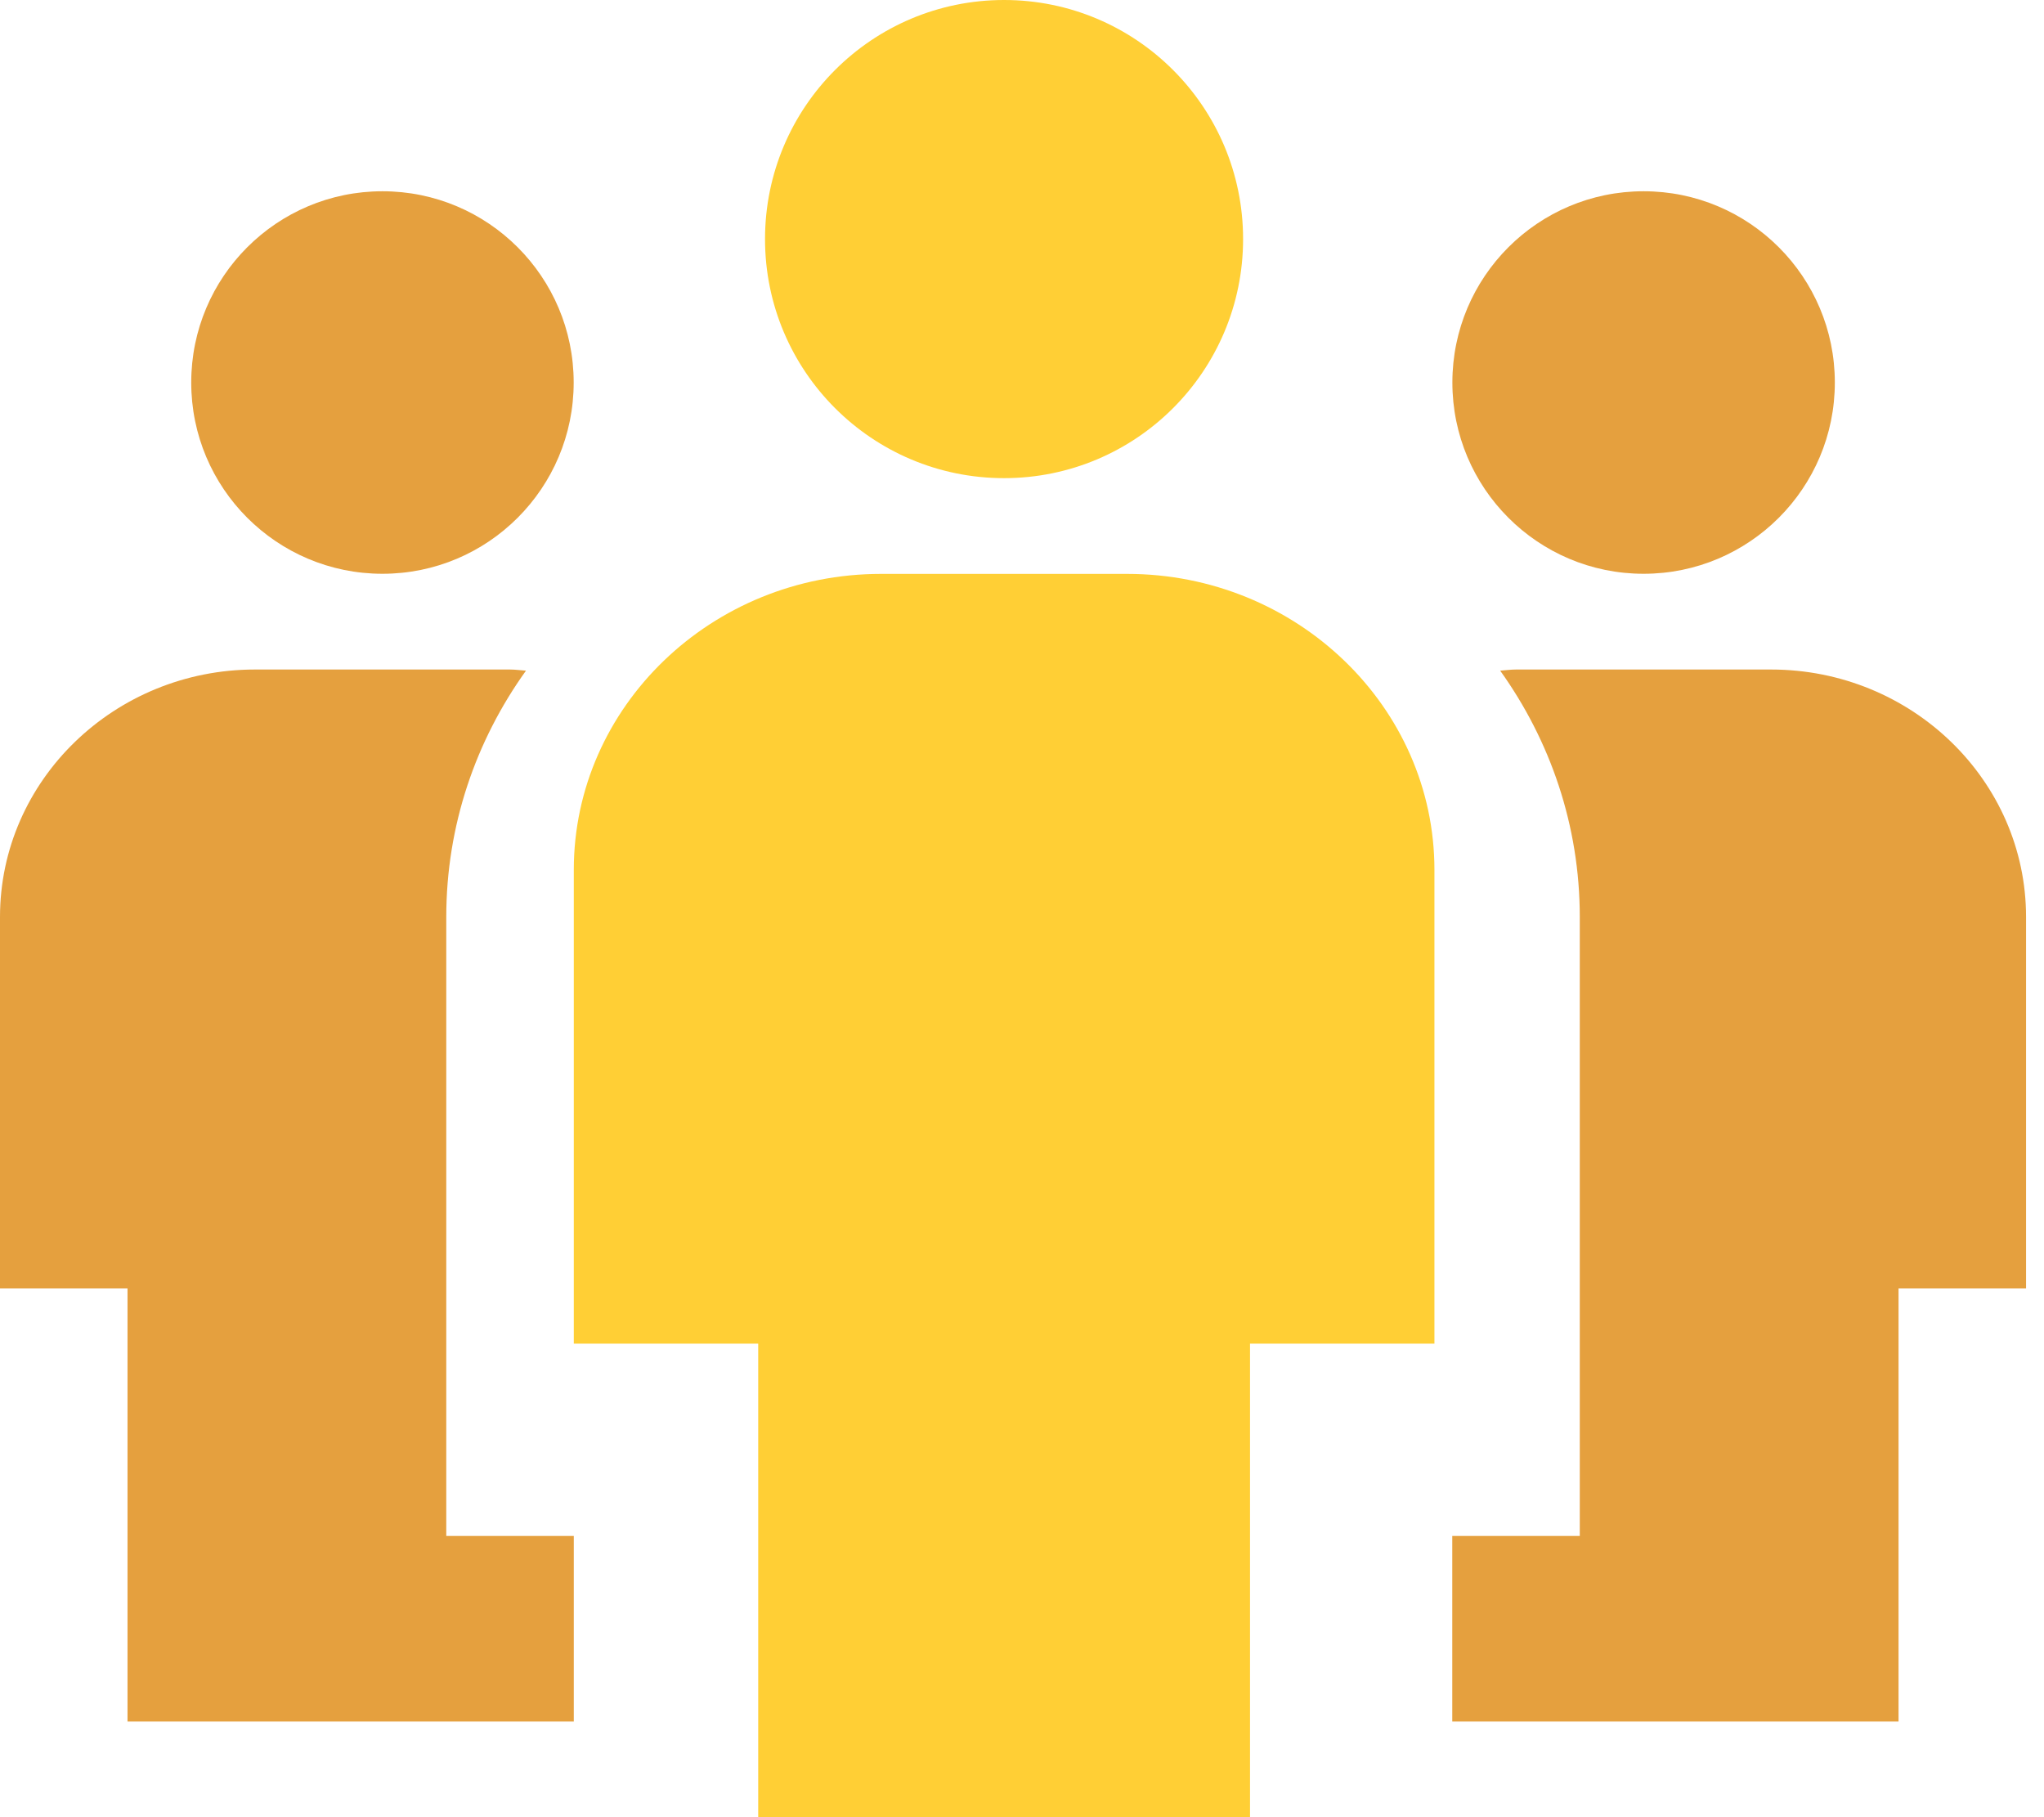
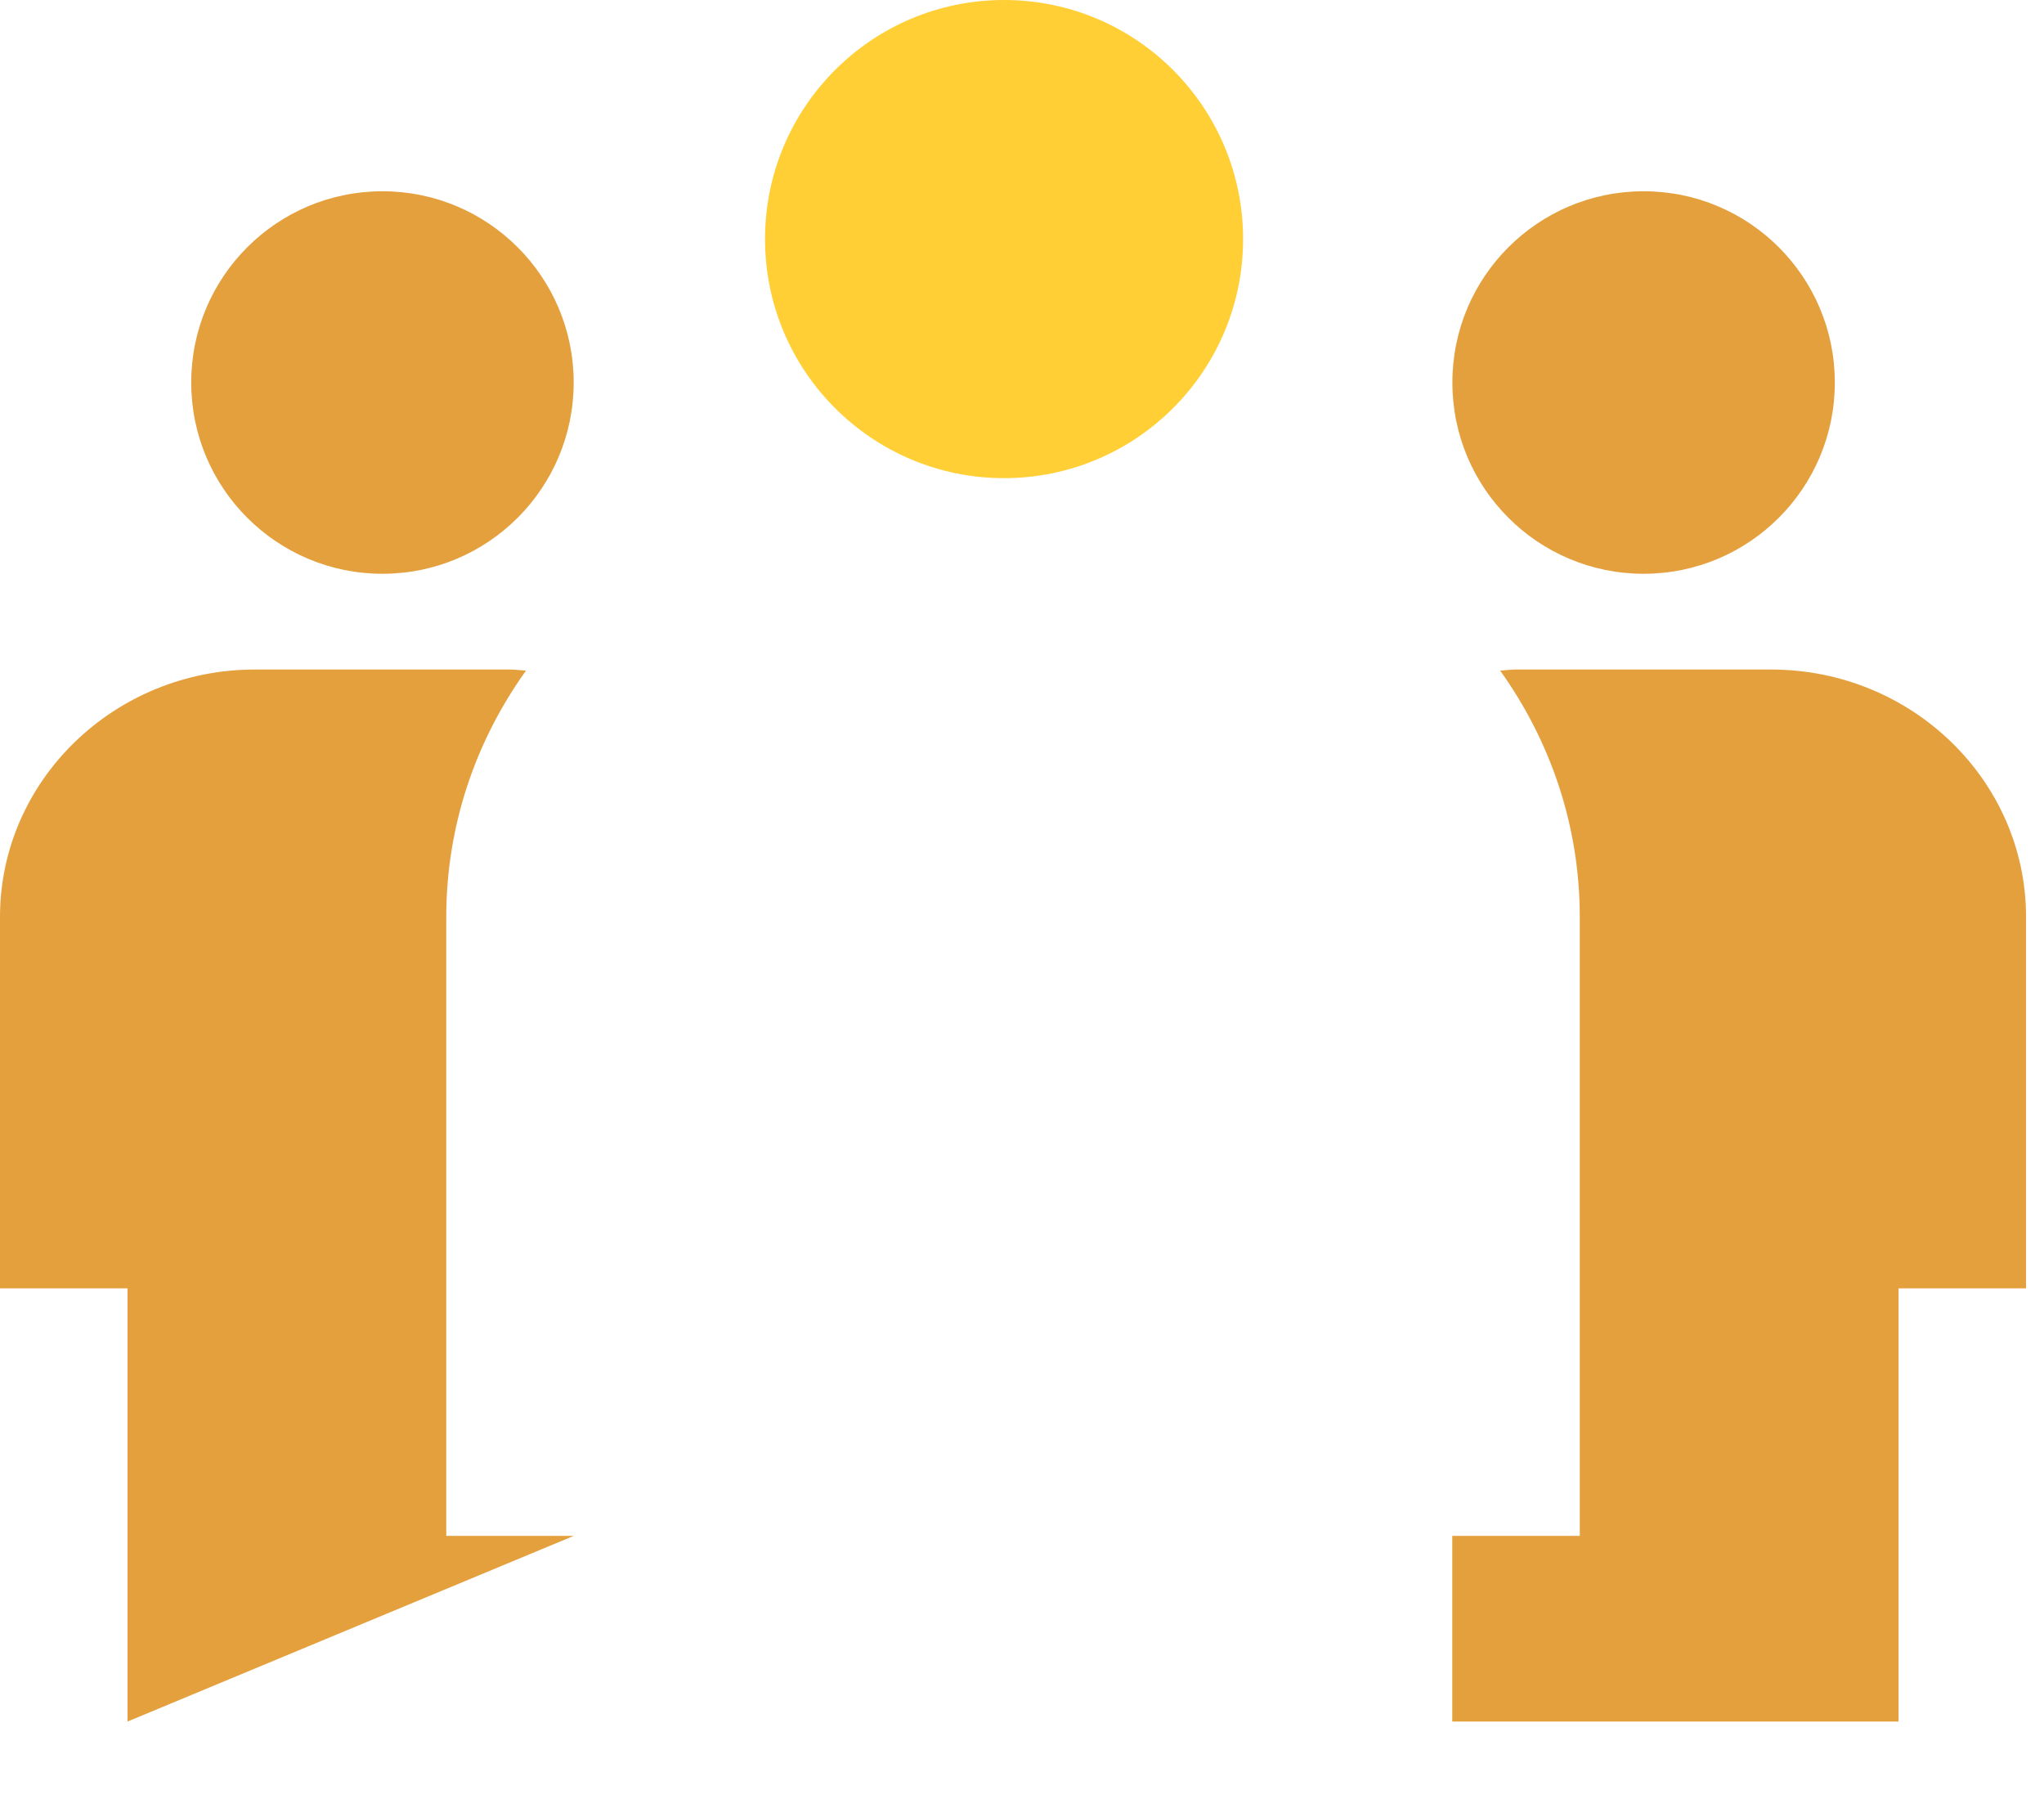
<svg xmlns="http://www.w3.org/2000/svg" width="18px" height="16px" viewBox="0 0 18 16" version="1.1">
  <title>323CA8EE-55B5-4355-8448-6AE55307C9C5</title>
  <desc>Created with sketchtool.</desc>
  <g id="Trippagina" stroke="none" stroke-width="1" fill="none" fill-rule="evenodd">
    <g id="Trip-Detail-program-Copy-2" transform="translate(-119, -662)" fill-rule="nonzero">
      <g id="Group-3" transform="translate(119, 660)">
        <g id="multiple-11" transform="translate(0, 2)">
          <circle id="Oval" fill="#E5A03E" cx="3.368" cy="3.368" r="1.684" />
-           <path d="M3.93,13.523 L3.93,8.074 C3.93,7.268 4.19,6.521 4.632,5.905 C4.585,5.902 4.538,5.895 4.491,5.895 L2.246,5.895 C1.007,5.895 0,6.872 0,8.074 L0,11.344 L1.123,11.344 L1.123,15.158 L5.053,15.158 L5.053,13.523 L3.93,13.523 Z" id="Shape" fill="#E5A03E" />
+           <path d="M3.93,13.523 L3.93,8.074 C3.93,7.268 4.19,6.521 4.632,5.905 C4.585,5.902 4.538,5.895 4.491,5.895 L2.246,5.895 C1.007,5.895 0,6.872 0,8.074 L0,11.344 L1.123,11.344 L1.123,15.158 L5.053,13.523 L3.93,13.523 Z" id="Shape" fill="#E5A03E" />
          <circle id="Oval" fill="#E5A03E" cx="14.474" cy="3.368" r="1.684" />
          <path d="M13.912,13.523 L13.912,8.074 C13.912,7.268 13.652,6.521 13.211,5.905 C13.257,5.902 13.304,5.895 13.351,5.895 L15.596,5.895 C16.835,5.895 17.842,6.872 17.842,8.074 L17.842,11.344 L16.719,11.344 L16.719,15.158 L12.789,15.158 L12.789,13.523 L13.912,13.523 Z" id="Shape" fill="#E5A03E" />
-           <path d="M9.925,5.053 L7.759,5.053 C6.267,5.053 5.053,6.222 5.053,7.659 L5.053,11.83 L6.677,11.83 L6.677,16 L11.008,16 L11.008,11.83 L12.632,11.83 L12.632,7.659 C12.632,6.222 11.417,5.053 9.925,5.053 Z" id="Shape" fill="#FFCF35" />
          <circle id="Oval" fill="#FFCF35" cx="8.842" cy="2.105" r="2.105" />
        </g>
      </g>
    </g>
  </g>
</svg>